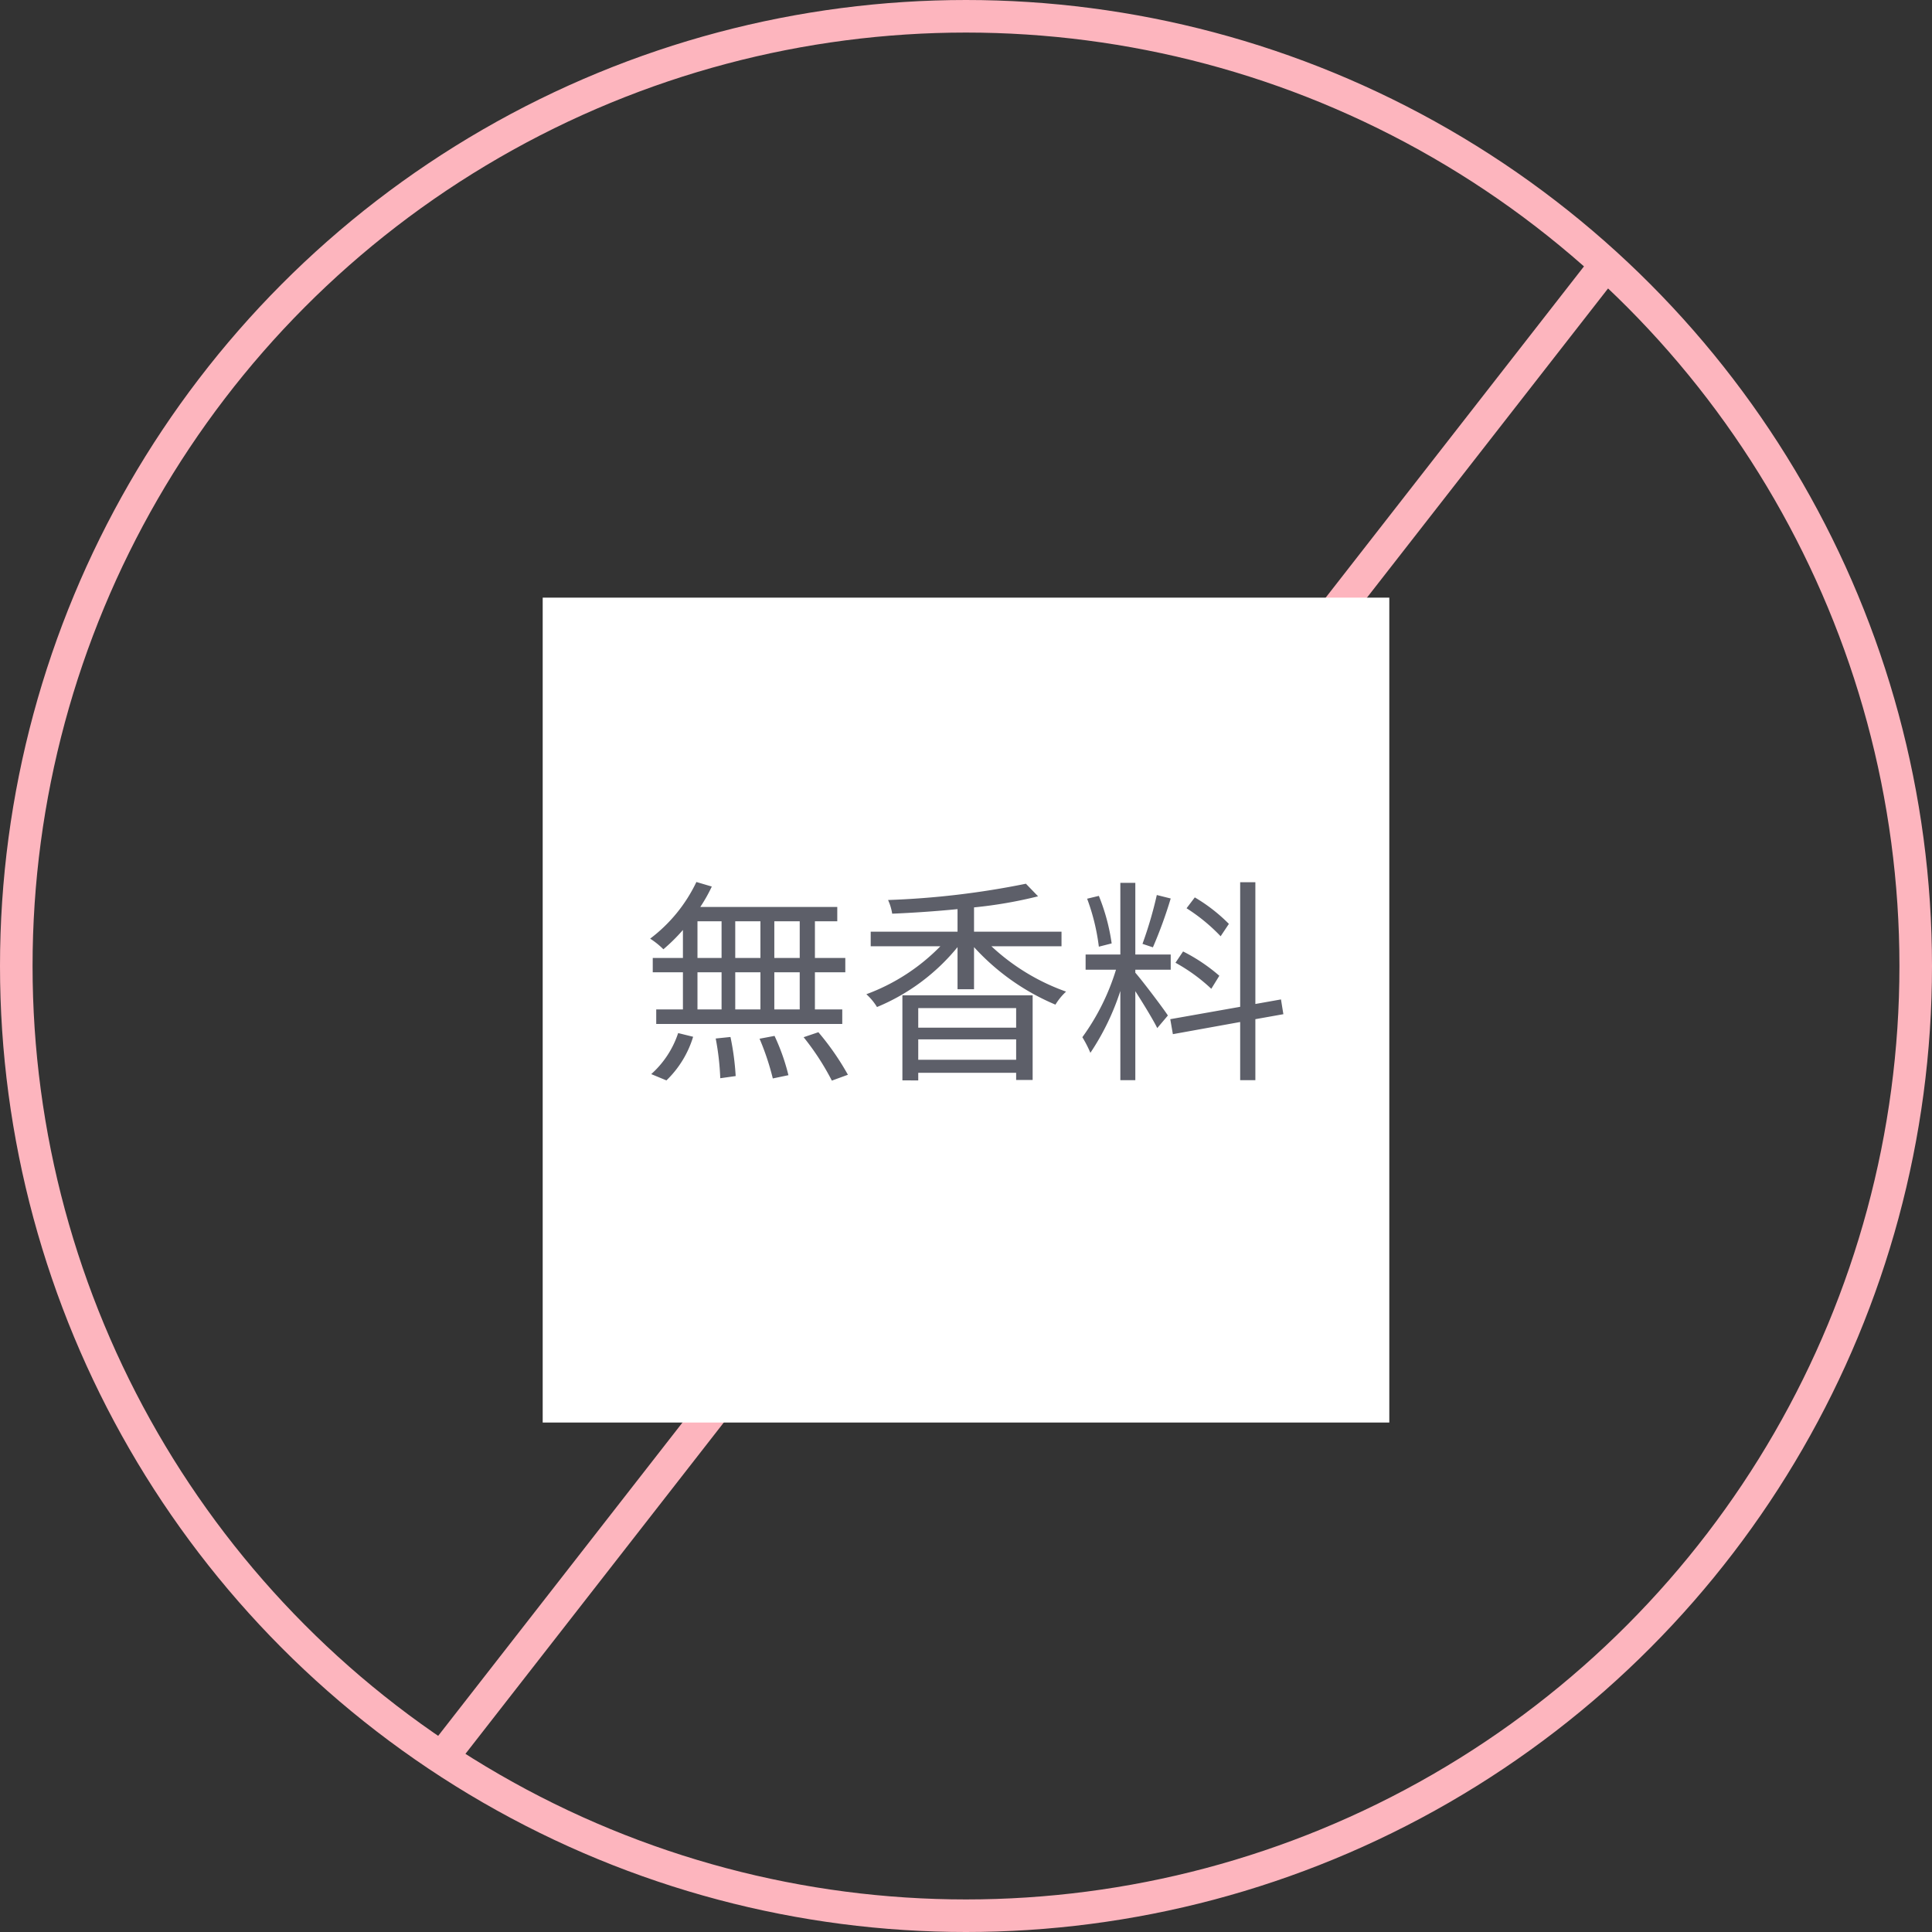
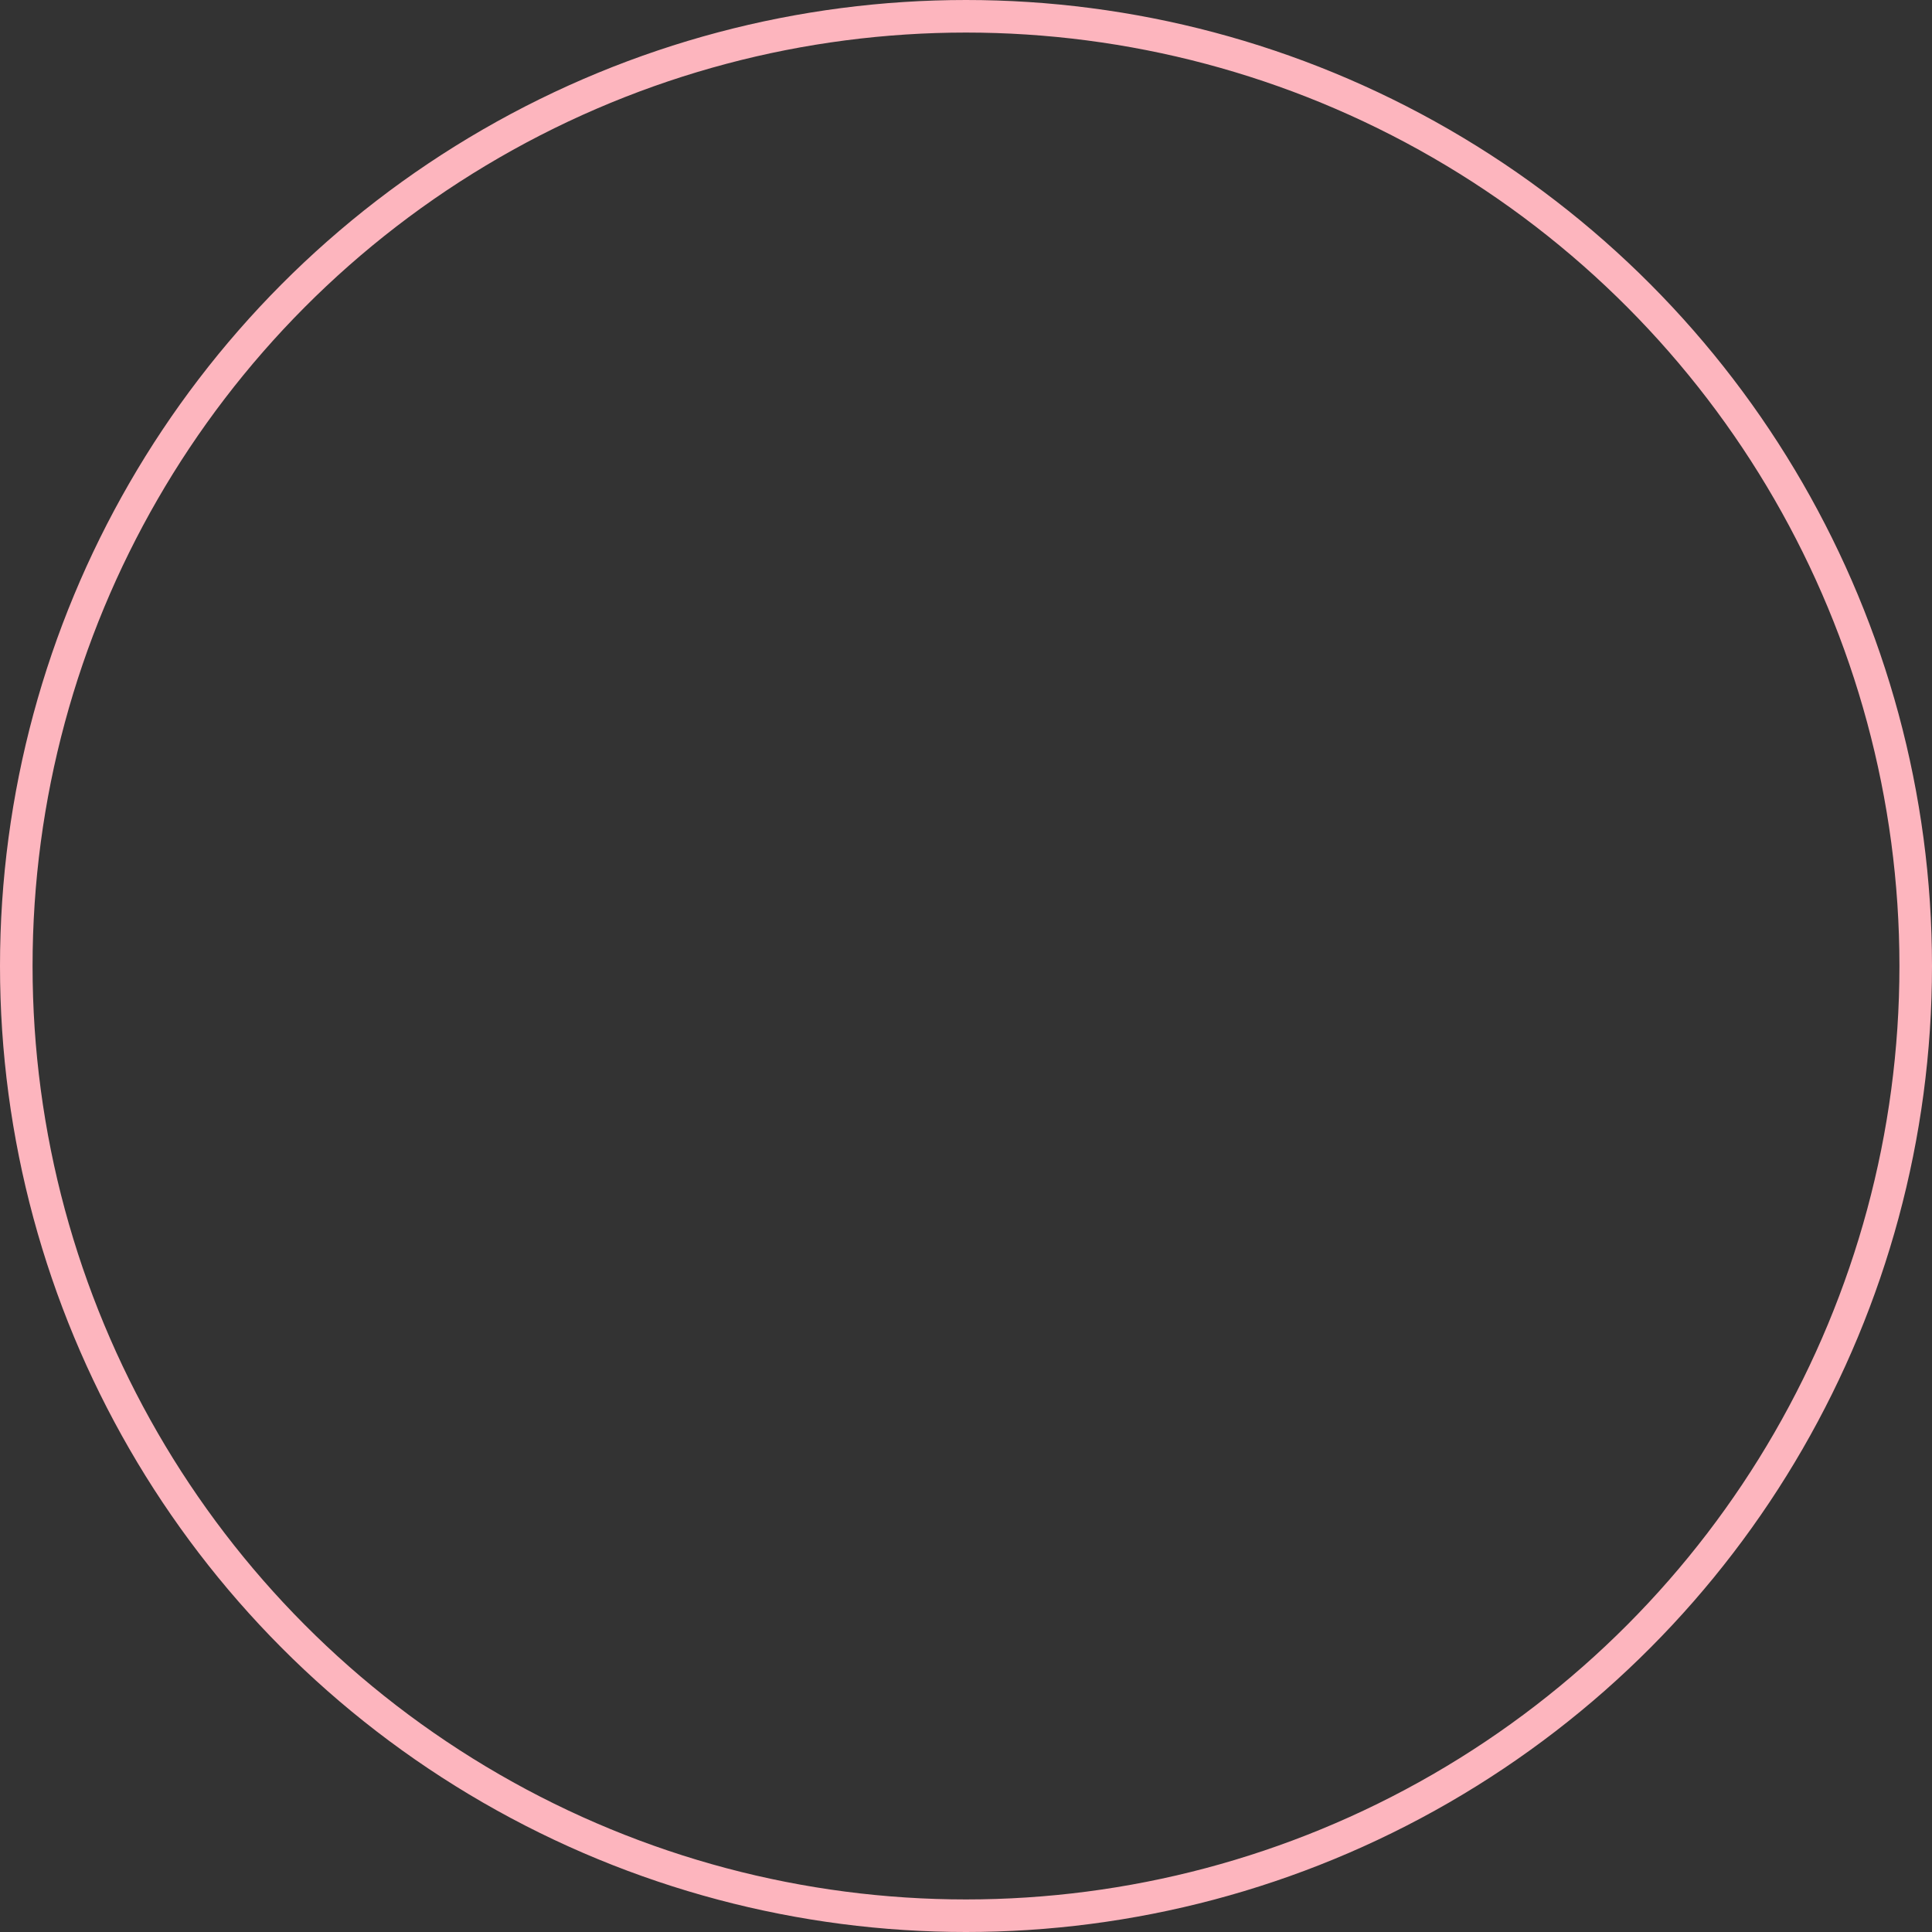
<svg xmlns="http://www.w3.org/2000/svg" width="178" height="178" viewBox="0 0 178 178">
  <rect x="0" y="0" width="178" height="178" fill="#333333" stroke="none" />
  <g id="グループ_153994" data-name="グループ 153994" transform="translate(11407 7890)">
    <g id="グループ_123784" data-name="グループ 123784" transform="translate(-11720 -16103)">
      <g id="楕円形_874" data-name="楕円形 874" transform="translate(313 8213)" fill="none" stroke="#fdb5be" stroke-width="3">
-         <circle cx="89" cy="89" r="89" stroke="none" />
        <circle cx="89" cy="89" r="87.5" fill="none" />
      </g>
-       <path id="パス_563958" data-name="パス 563958" d="M-15723-6730.956l108.725-139.438" transform="translate(16076.049 15106.736)" fill="none" stroke="#fdb5be" stroke-width="3" />
-       <rect id="長方形_27007" data-name="長方形 27007" width="78" height="76" transform="translate(363 8268.062)" fill="#fff" />
    </g>
-     <path id="パス_1301783" data-name="パス 1301783" d="M-15.32-9.74h-2.34v-3.38h2.34Zm0,4.74h-2.34V-8.42h2.34Zm-9.42-3.42h2.22V-5h-2.22Zm5.8,0V-5h-2.32V-8.42Zm-2.32-1.32v-3.38h2.32v3.38Zm-3.48-3.38h2.22v3.38h-2.22Zm-1.34,3.38h-2.78v1.32h2.78V-5h-2.46v1.34H-11.4V-5h-2.52V-8.42h2.8V-9.74h-2.8v-3.38h2.06v-1.32H-24.48a14.564,14.564,0,0,0,1.06-1.88l-1.42-.42a14.151,14.151,0,0,1-4.26,5.22,7.278,7.278,0,0,1,1.22.98,16.72,16.72,0,0,0,1.8-1.78ZM-27.6,1.54a9.353,9.353,0,0,0,2.46-4.02l-1.38-.34A8.744,8.744,0,0,1-29,.96Zm4.54-3.86a24.182,24.182,0,0,1,.42,3.66l1.42-.2a24.22,24.22,0,0,0-.48-3.6Zm4.04.02A23.717,23.717,0,0,1-17.8,1.36l1.44-.3a19.338,19.338,0,0,0-1.28-3.62Zm4.06-.14a23.581,23.581,0,0,1,2.6,4l1.48-.54A24.5,24.5,0,0,0-13.6-2.9ZM4.62-5.12v1.8H-4.4v-1.8ZM-4.4-.36V-2.24H4.62V-.36Zm-1.46,1.9H-4.4V.84H4.62V1.5H6.14V-6.3h-12ZM8.8-10.82v-1.34H.74V-14.4a40.742,40.742,0,0,0,5.9-1.02L5.52-16.58a76.937,76.937,0,0,1-12.7,1.5,4.807,4.807,0,0,1,.38,1.26c1.92-.08,4-.22,6.02-.42v2.08h-8v1.34h6.42A18.437,18.437,0,0,1-9.18-6.4,5.4,5.4,0,0,1-8.2-5.22,18.889,18.889,0,0,0-.78-10.74v3.88H.74v-3.88a21.308,21.308,0,0,0,7.5,5.3,5.6,5.6,0,0,1,.98-1.2,19.765,19.765,0,0,1-6.88-4.18Zm15.42-2.06a15.417,15.417,0,0,0-3.14-2.44l-.76,1a16.523,16.523,0,0,1,3.14,2.58ZM23.34-8.1A16.143,16.143,0,0,0,20-10.34L19.3-9.3a16.189,16.189,0,0,1,3.3,2.4Zm-5.76-7.44a36.945,36.945,0,0,1-1.32,4.5l.96.32a40.924,40.924,0,0,0,1.64-4.5Zm-4.16,4.46a18.42,18.42,0,0,0-1.18-4.38l-1.08.26a19.412,19.412,0,0,1,1.08,4.42ZM15.6-8.66h3.26v-1.4H15.6v-6.6H14.22v6.6h-3.2v1.4h2.8a21.019,21.019,0,0,1-3.1,6.22A10.829,10.829,0,0,1,11.46-1a22.937,22.937,0,0,0,2.76-5.7V1.52H15.6v-8.2c.72,1.12,1.66,2.66,2.02,3.4l.98-1.16c-.44-.68-2.44-3.32-3-3.94Zm13.64,4.1-.22-1.36-2.36.42V-16.72h-1.4V-5.24L18.82-4.1l.24,1.38,6.2-1.12V1.52h1.4V-4.1Z" transform="translate(-11318 -7792)" fill="#5d5f69" />
  </g>
</svg>